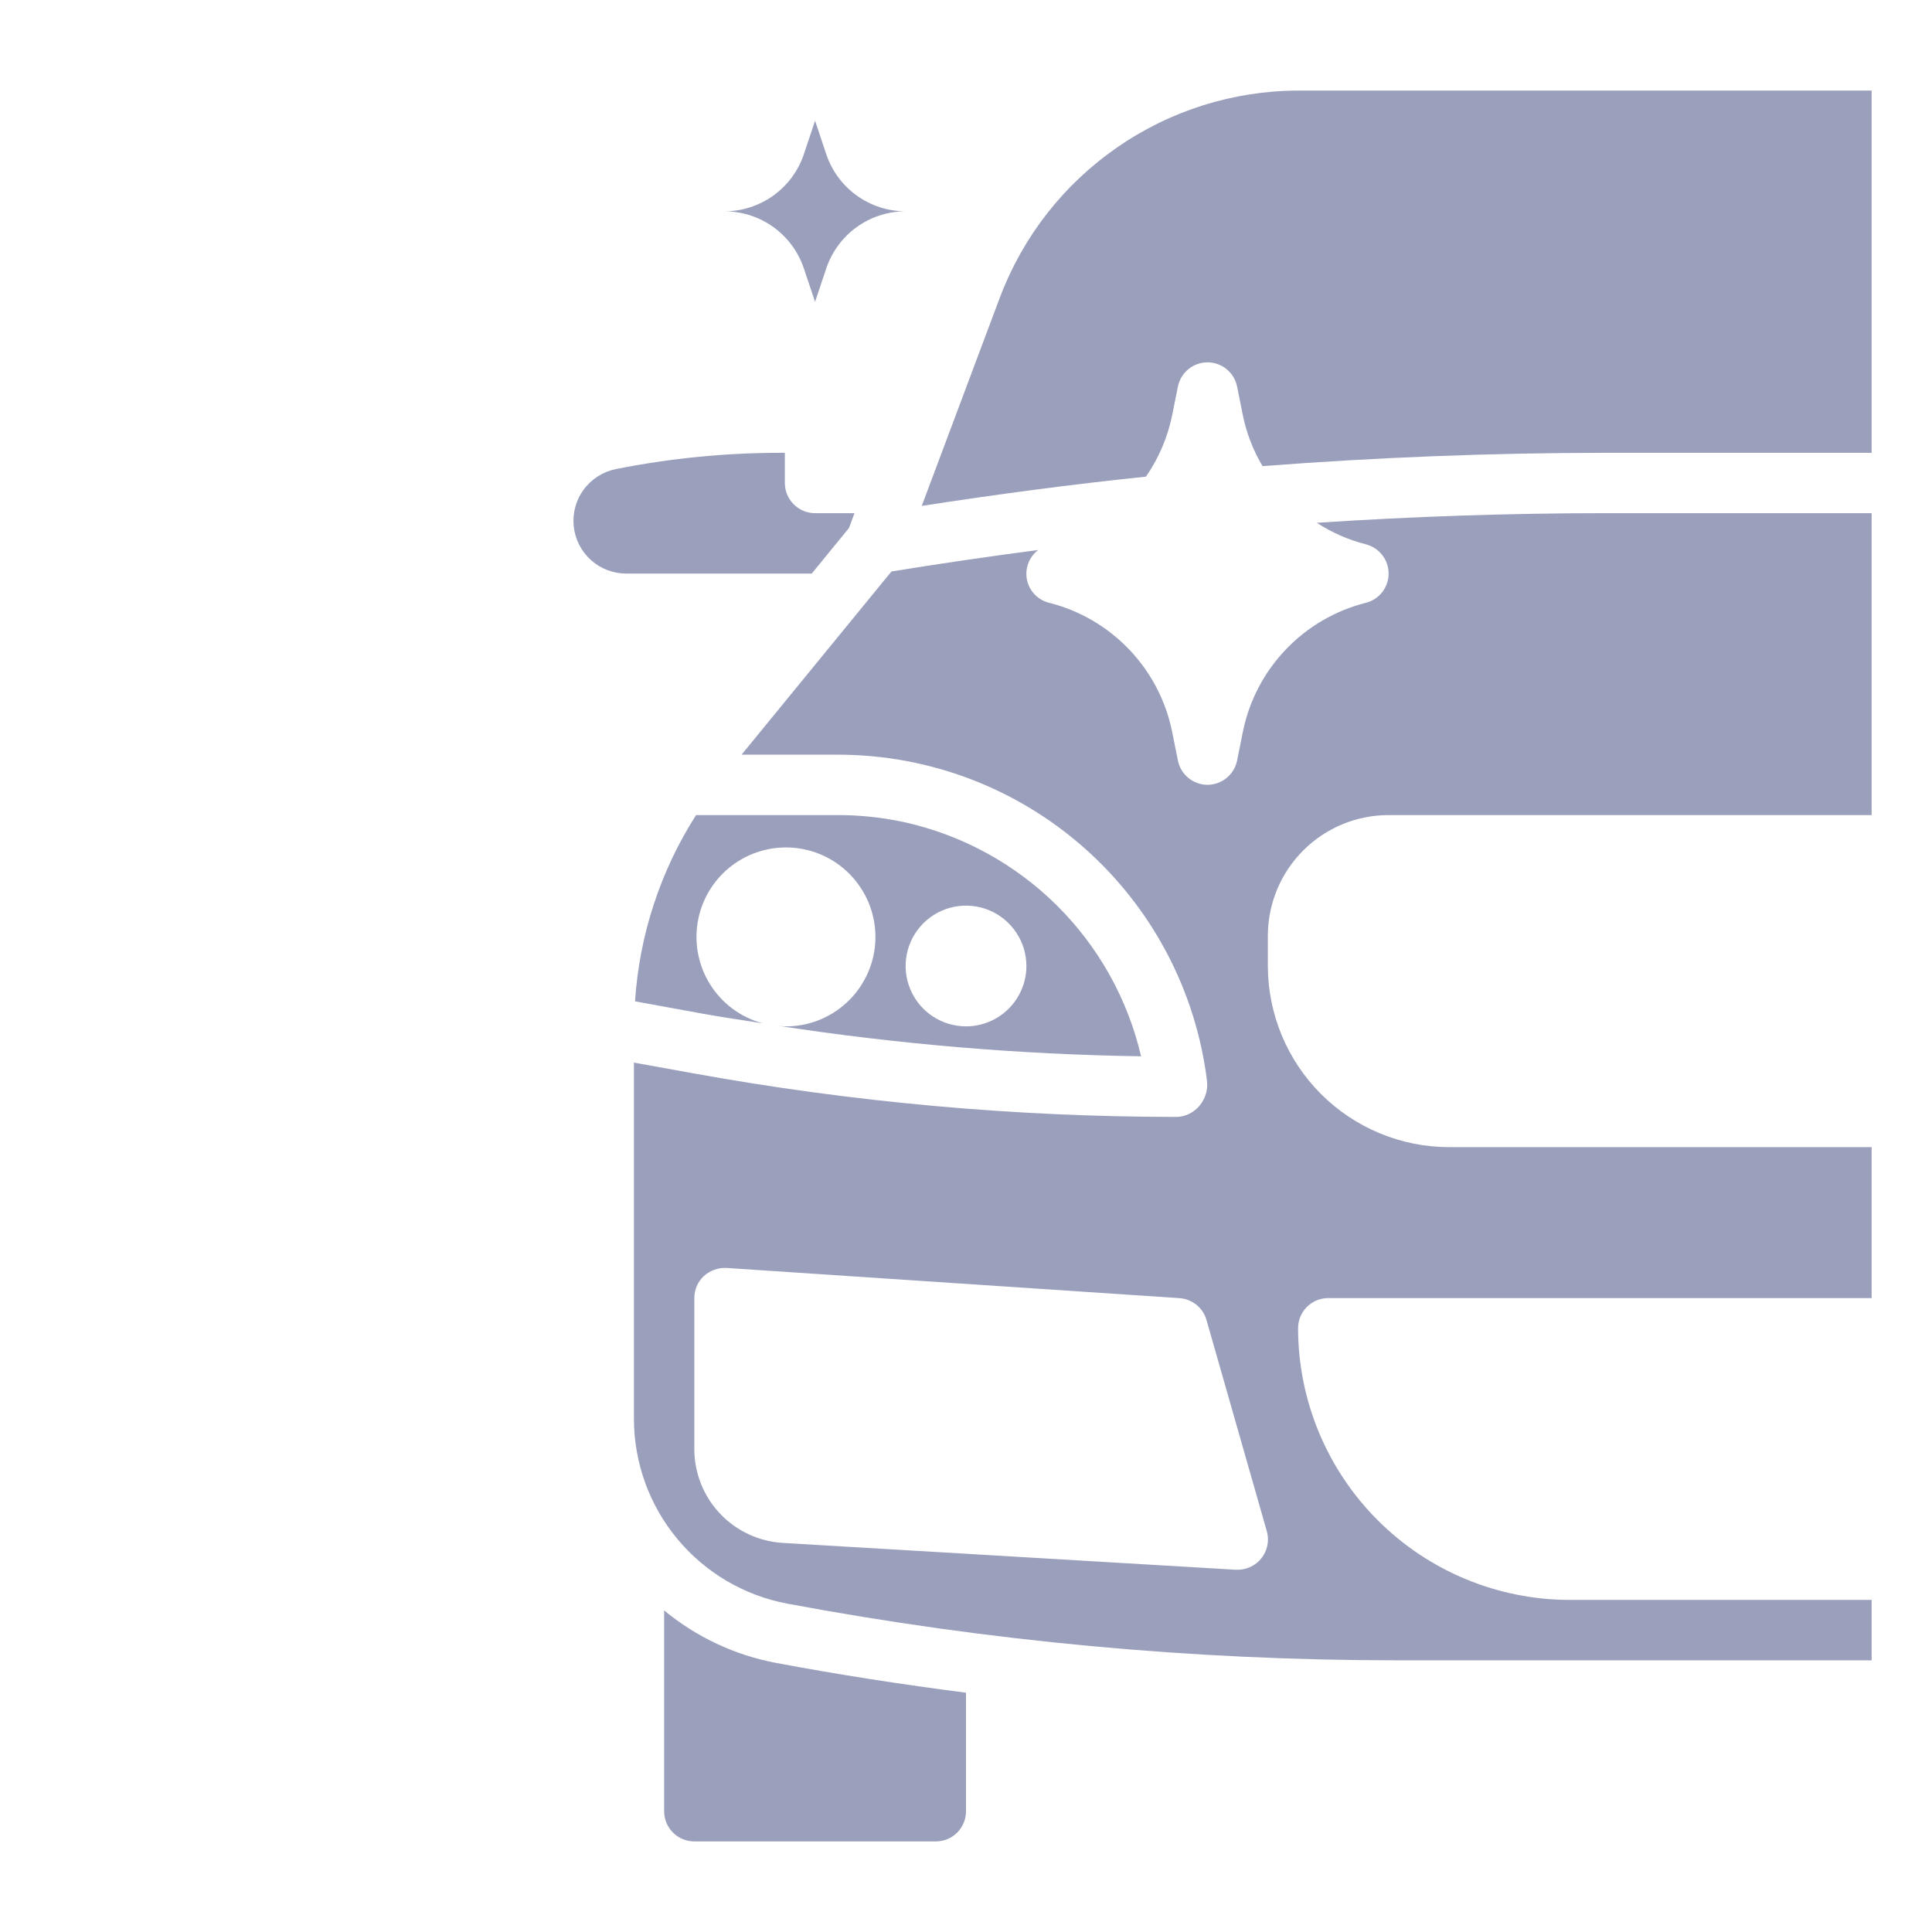
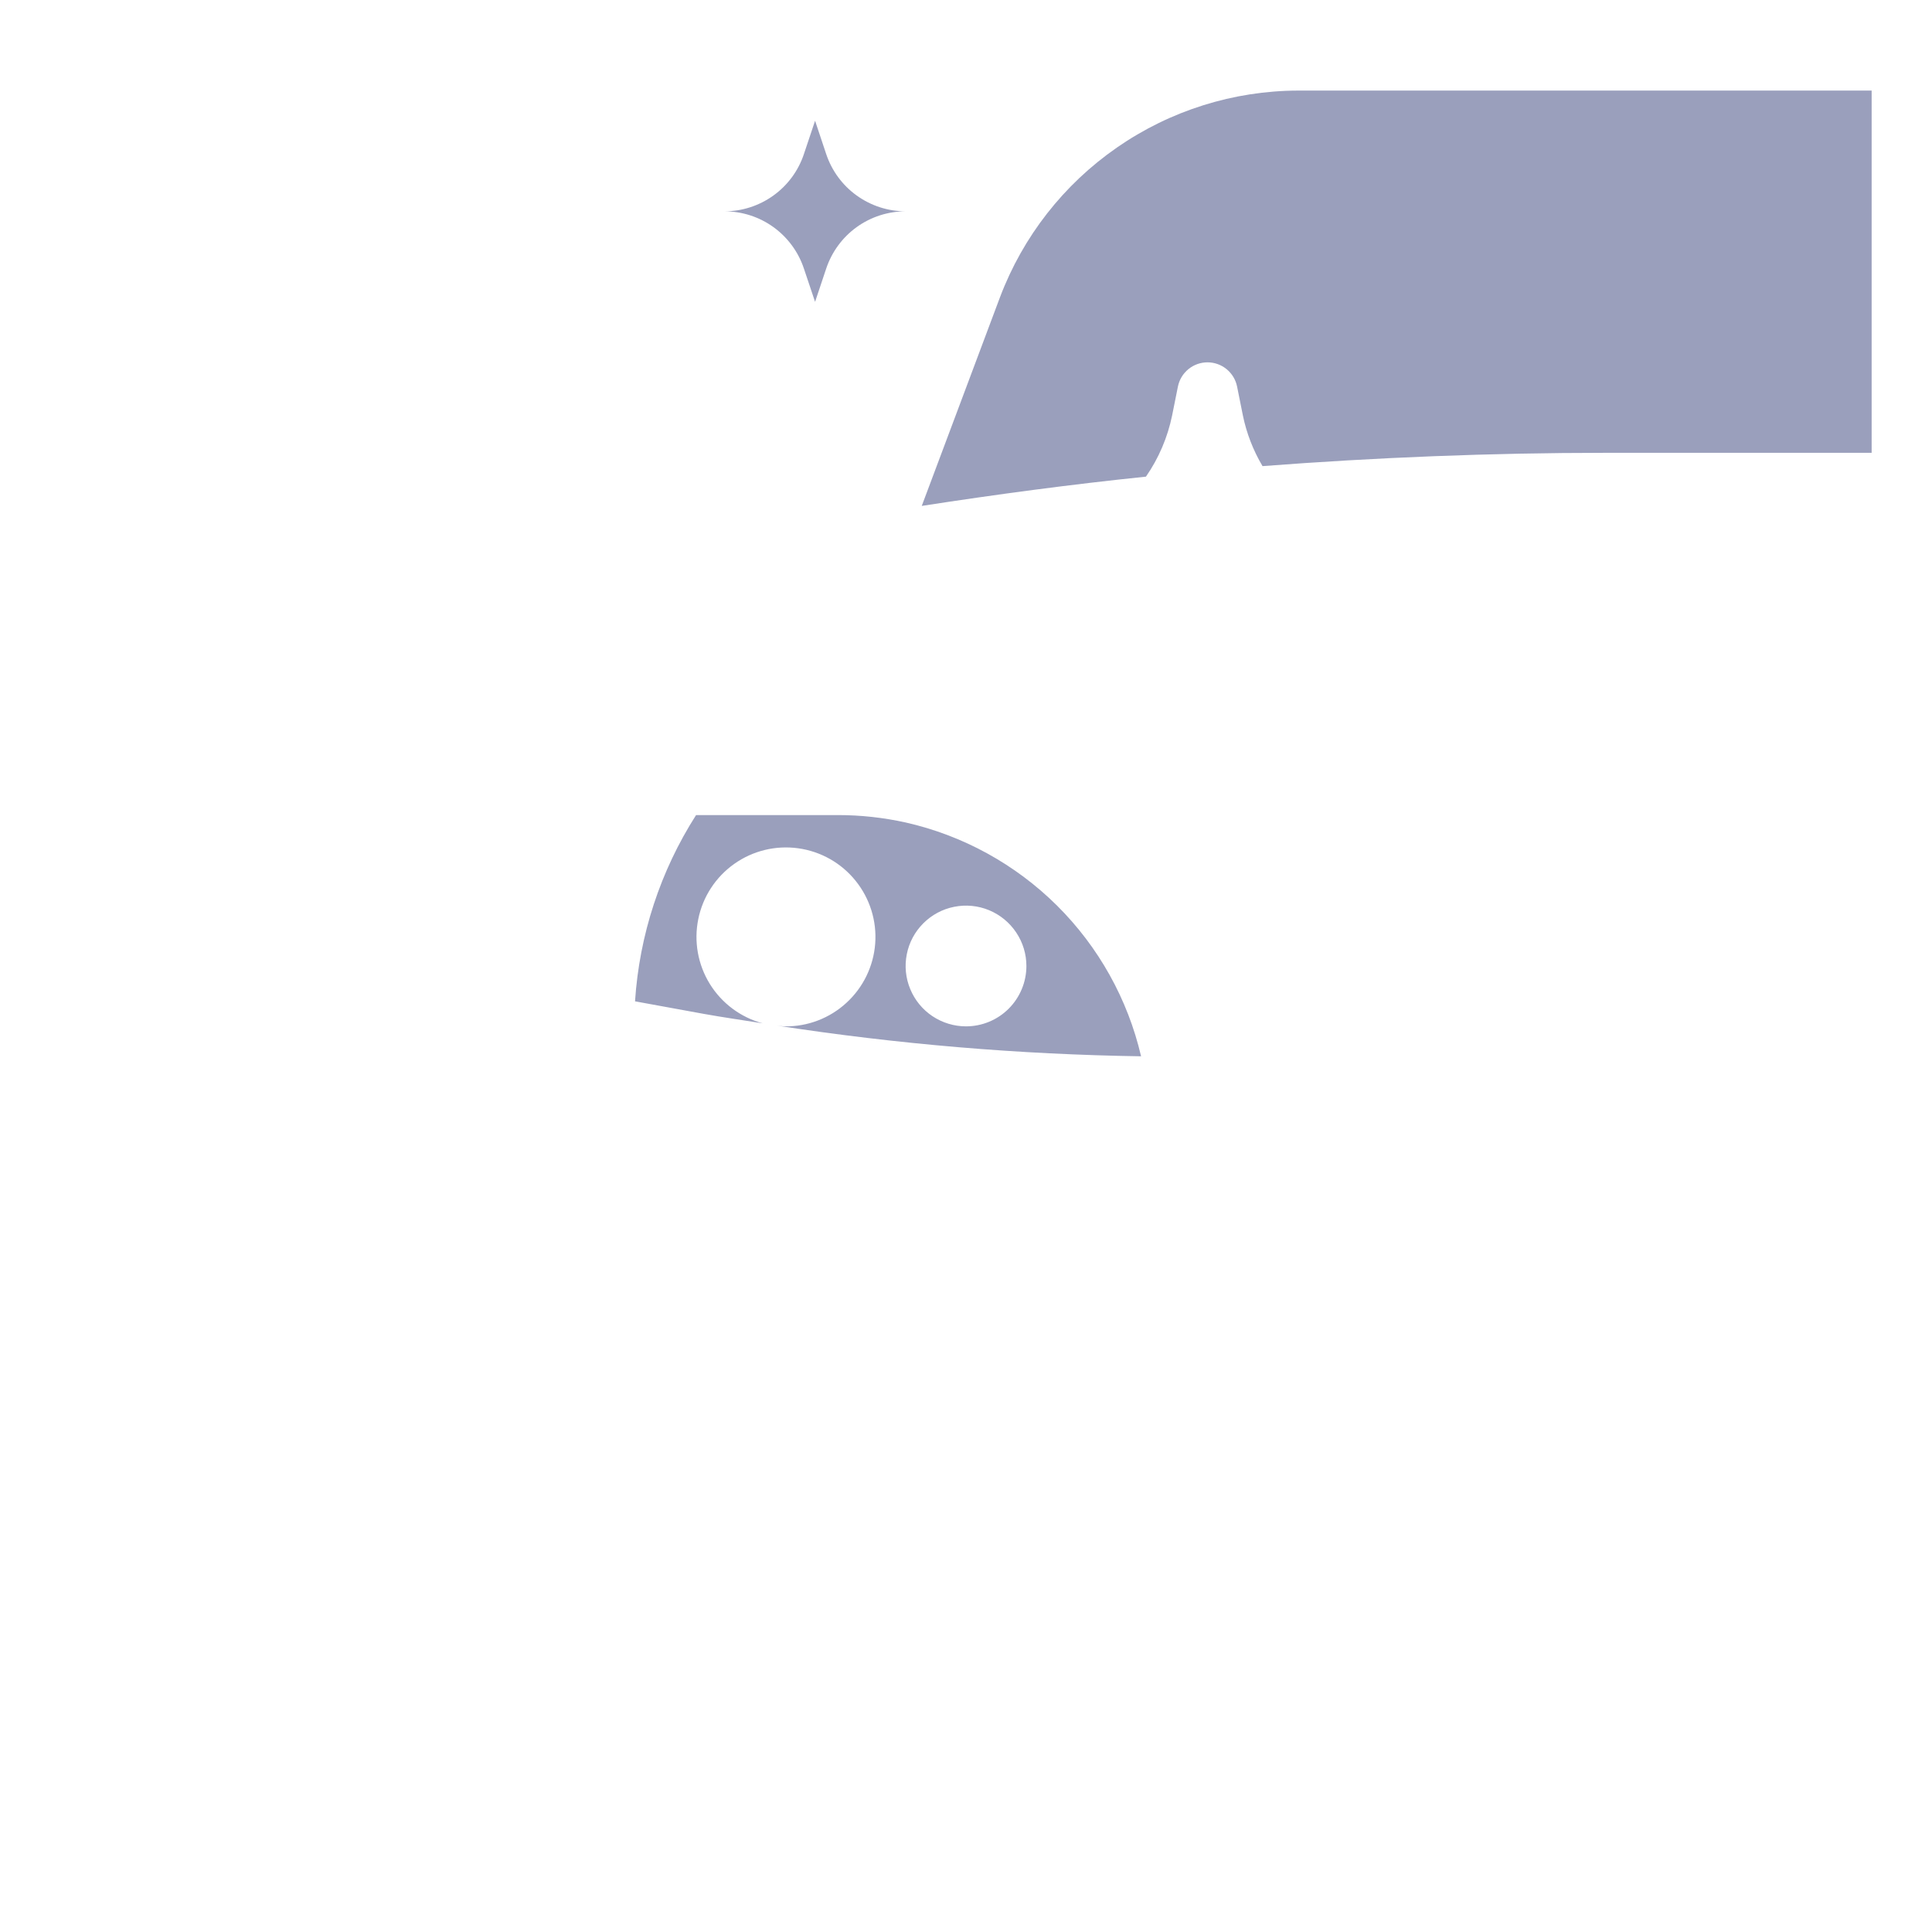
<svg xmlns="http://www.w3.org/2000/svg" width="42" height="42" viewBox="0 0 42 42" fill="none">
  <g id="lakier">
    <path id="Vector" d="M17.477 5.841L17.719 6.562L17.96 5.841C18.081 5.478 18.312 5.162 18.622 4.938C18.933 4.714 19.305 4.594 19.688 4.594C19.305 4.594 18.933 4.473 18.622 4.249C18.312 4.026 18.081 3.71 17.96 3.347L17.719 2.625L17.477 3.347C17.357 3.71 17.125 4.026 16.815 4.249C16.505 4.473 16.132 4.594 15.75 4.594C16.132 4.594 16.505 4.714 16.815 4.938C17.125 5.162 17.357 5.478 17.477 5.841Z" fill="#9A9FBC" />
-     <path id="Vector_2" d="M28.626 11.365C28.953 11.578 29.312 11.736 29.69 11.832C29.832 11.868 29.958 11.95 30.048 12.065C30.138 12.18 30.187 12.322 30.187 12.469C30.187 12.615 30.138 12.757 30.048 12.873C29.958 12.988 29.832 13.07 29.69 13.105C29.026 13.273 28.423 13.626 27.951 14.121C27.478 14.617 27.155 15.236 27.019 15.907L26.893 16.535C26.863 16.683 26.782 16.817 26.665 16.912C26.548 17.008 26.401 17.061 26.25 17.061C26.099 17.061 25.952 17.008 25.835 16.912C25.718 16.817 25.637 16.683 25.607 16.535L25.481 15.907C25.345 15.236 25.022 14.617 24.549 14.121C24.077 13.626 23.474 13.273 22.81 13.105C22.691 13.076 22.582 13.014 22.496 12.926C22.41 12.838 22.352 12.728 22.326 12.607C22.301 12.487 22.31 12.362 22.353 12.247C22.396 12.132 22.471 12.031 22.568 11.957C21.5 12.096 20.437 12.252 19.379 12.424L16.121 16.406H18.216C20.187 16.406 22.089 17.125 23.567 18.43C25.044 19.734 25.994 21.532 26.238 23.488C26.25 23.584 26.243 23.682 26.216 23.776C26.189 23.869 26.144 23.956 26.082 24.031C26.023 24.105 25.948 24.165 25.864 24.208C25.78 24.251 25.688 24.276 25.594 24.281C22.061 24.28 18.536 23.962 15.06 23.331L13.781 23.1V30.844C13.782 31.797 14.115 32.721 14.724 33.454C15.333 34.188 16.179 34.686 17.116 34.862C21.487 35.68 25.924 36.093 30.371 36.094H40.688V34.781H34.125C32.559 34.779 31.058 34.157 29.951 33.049C28.843 31.942 28.221 30.441 28.219 28.875C28.219 28.701 28.288 28.534 28.411 28.411C28.534 28.288 28.701 28.219 28.875 28.219H40.688V24.938H31.5C30.456 24.936 29.455 24.521 28.717 23.783C27.979 23.045 27.564 22.044 27.562 21V20.344C27.562 19.648 27.839 18.98 28.331 18.488C28.824 17.995 29.491 17.719 30.188 17.719H40.688V11.156H34.889C32.809 11.156 30.709 11.228 28.626 11.365ZM27.418 33.88C27.357 33.956 27.279 34.018 27.19 34.06C27.102 34.103 27.005 34.125 26.906 34.125H26.867L17.023 33.542C16.502 33.512 16.011 33.284 15.652 32.905C15.293 32.525 15.094 32.022 15.094 31.5V28.219C15.094 28.129 15.112 28.04 15.148 27.958C15.183 27.875 15.236 27.801 15.301 27.74C15.368 27.679 15.445 27.633 15.53 27.603C15.614 27.573 15.704 27.559 15.793 27.564L25.637 28.22C25.773 28.228 25.902 28.279 26.008 28.364C26.114 28.449 26.191 28.565 26.228 28.695L27.54 33.289C27.569 33.39 27.572 33.496 27.551 33.599C27.53 33.702 27.484 33.798 27.418 33.88Z" fill="#9A9FBC" />
    <path id="Vector_3" d="M19.688 17.88C19.204 17.773 18.711 17.719 18.216 17.719H15.132C14.355 18.935 13.899 20.328 13.805 21.768L15.295 22.04C15.721 22.117 16.148 22.177 16.58 22.246C16.102 22.117 15.691 21.811 15.431 21.39C15.171 20.969 15.081 20.465 15.18 19.98C15.278 19.495 15.558 19.066 15.962 18.78C16.365 18.494 16.863 18.373 17.353 18.441C17.843 18.509 18.289 18.761 18.599 19.146C18.91 19.531 19.063 20.02 19.026 20.513C18.989 21.006 18.765 21.467 18.4 21.801C18.036 22.136 17.557 22.319 17.063 22.312C17.002 22.312 16.946 22.3 16.887 22.295C19.508 22.699 22.154 22.923 24.806 22.963C24.517 21.721 23.883 20.585 22.978 19.686C22.072 18.787 20.932 18.161 19.688 17.88ZM21 22.312C20.741 22.312 20.487 22.235 20.271 22.091C20.055 21.947 19.887 21.742 19.788 21.502C19.688 21.262 19.662 20.998 19.713 20.744C19.763 20.489 19.888 20.256 20.072 20.072C20.256 19.888 20.489 19.763 20.744 19.713C20.999 19.662 21.262 19.688 21.502 19.787C21.742 19.887 21.947 20.055 22.091 20.271C22.236 20.487 22.313 20.74 22.313 21C22.313 21.348 22.174 21.682 21.928 21.928C21.682 22.174 21.348 22.312 21 22.312Z" fill="#9A9FBC" />
-     <path id="Vector_4" d="M14.438 35.009V39.375C14.438 39.549 14.507 39.716 14.63 39.839C14.753 39.962 14.92 40.031 15.094 40.031H20.344C20.518 40.031 20.685 39.962 20.808 39.839C20.931 39.716 21 39.549 21 39.375V36.798C19.618 36.62 18.244 36.408 16.874 36.151C15.978 35.983 15.14 35.59 14.438 35.009Z" fill="#9A9FBC" />
-     <path id="Vector_5" d="M18.455 11.48L18.576 11.156H17.719C17.545 11.156 17.378 11.087 17.255 10.964C17.132 10.841 17.062 10.674 17.062 10.5V9.844H16.962C15.763 9.844 14.567 9.963 13.391 10.197C13.111 10.253 12.862 10.41 12.692 10.639C12.522 10.867 12.444 11.151 12.472 11.435C12.5 11.719 12.632 11.982 12.844 12.173C13.055 12.364 13.33 12.469 13.615 12.469H17.646L18.455 11.48Z" fill="#9A9FBC" />
    <path id="Vector_6" d="M28.219 1.969C26.811 1.973 25.438 2.405 24.282 3.207C23.125 4.008 22.238 5.142 21.74 6.459L20.038 10.998C21.656 10.748 23.286 10.53 24.912 10.362C25.19 9.961 25.383 9.508 25.481 9.031L25.607 8.403C25.637 8.254 25.718 8.121 25.835 8.025C25.952 7.929 26.099 7.877 26.25 7.877C26.401 7.877 26.548 7.929 26.665 8.025C26.782 8.121 26.863 8.254 26.893 8.403L27.019 9.031C27.099 9.419 27.243 9.791 27.446 10.133C29.913 9.944 32.414 9.844 34.89 9.844H40.688V1.969H28.219Z" fill="#9A9FBC" />
  </g>
</svg>